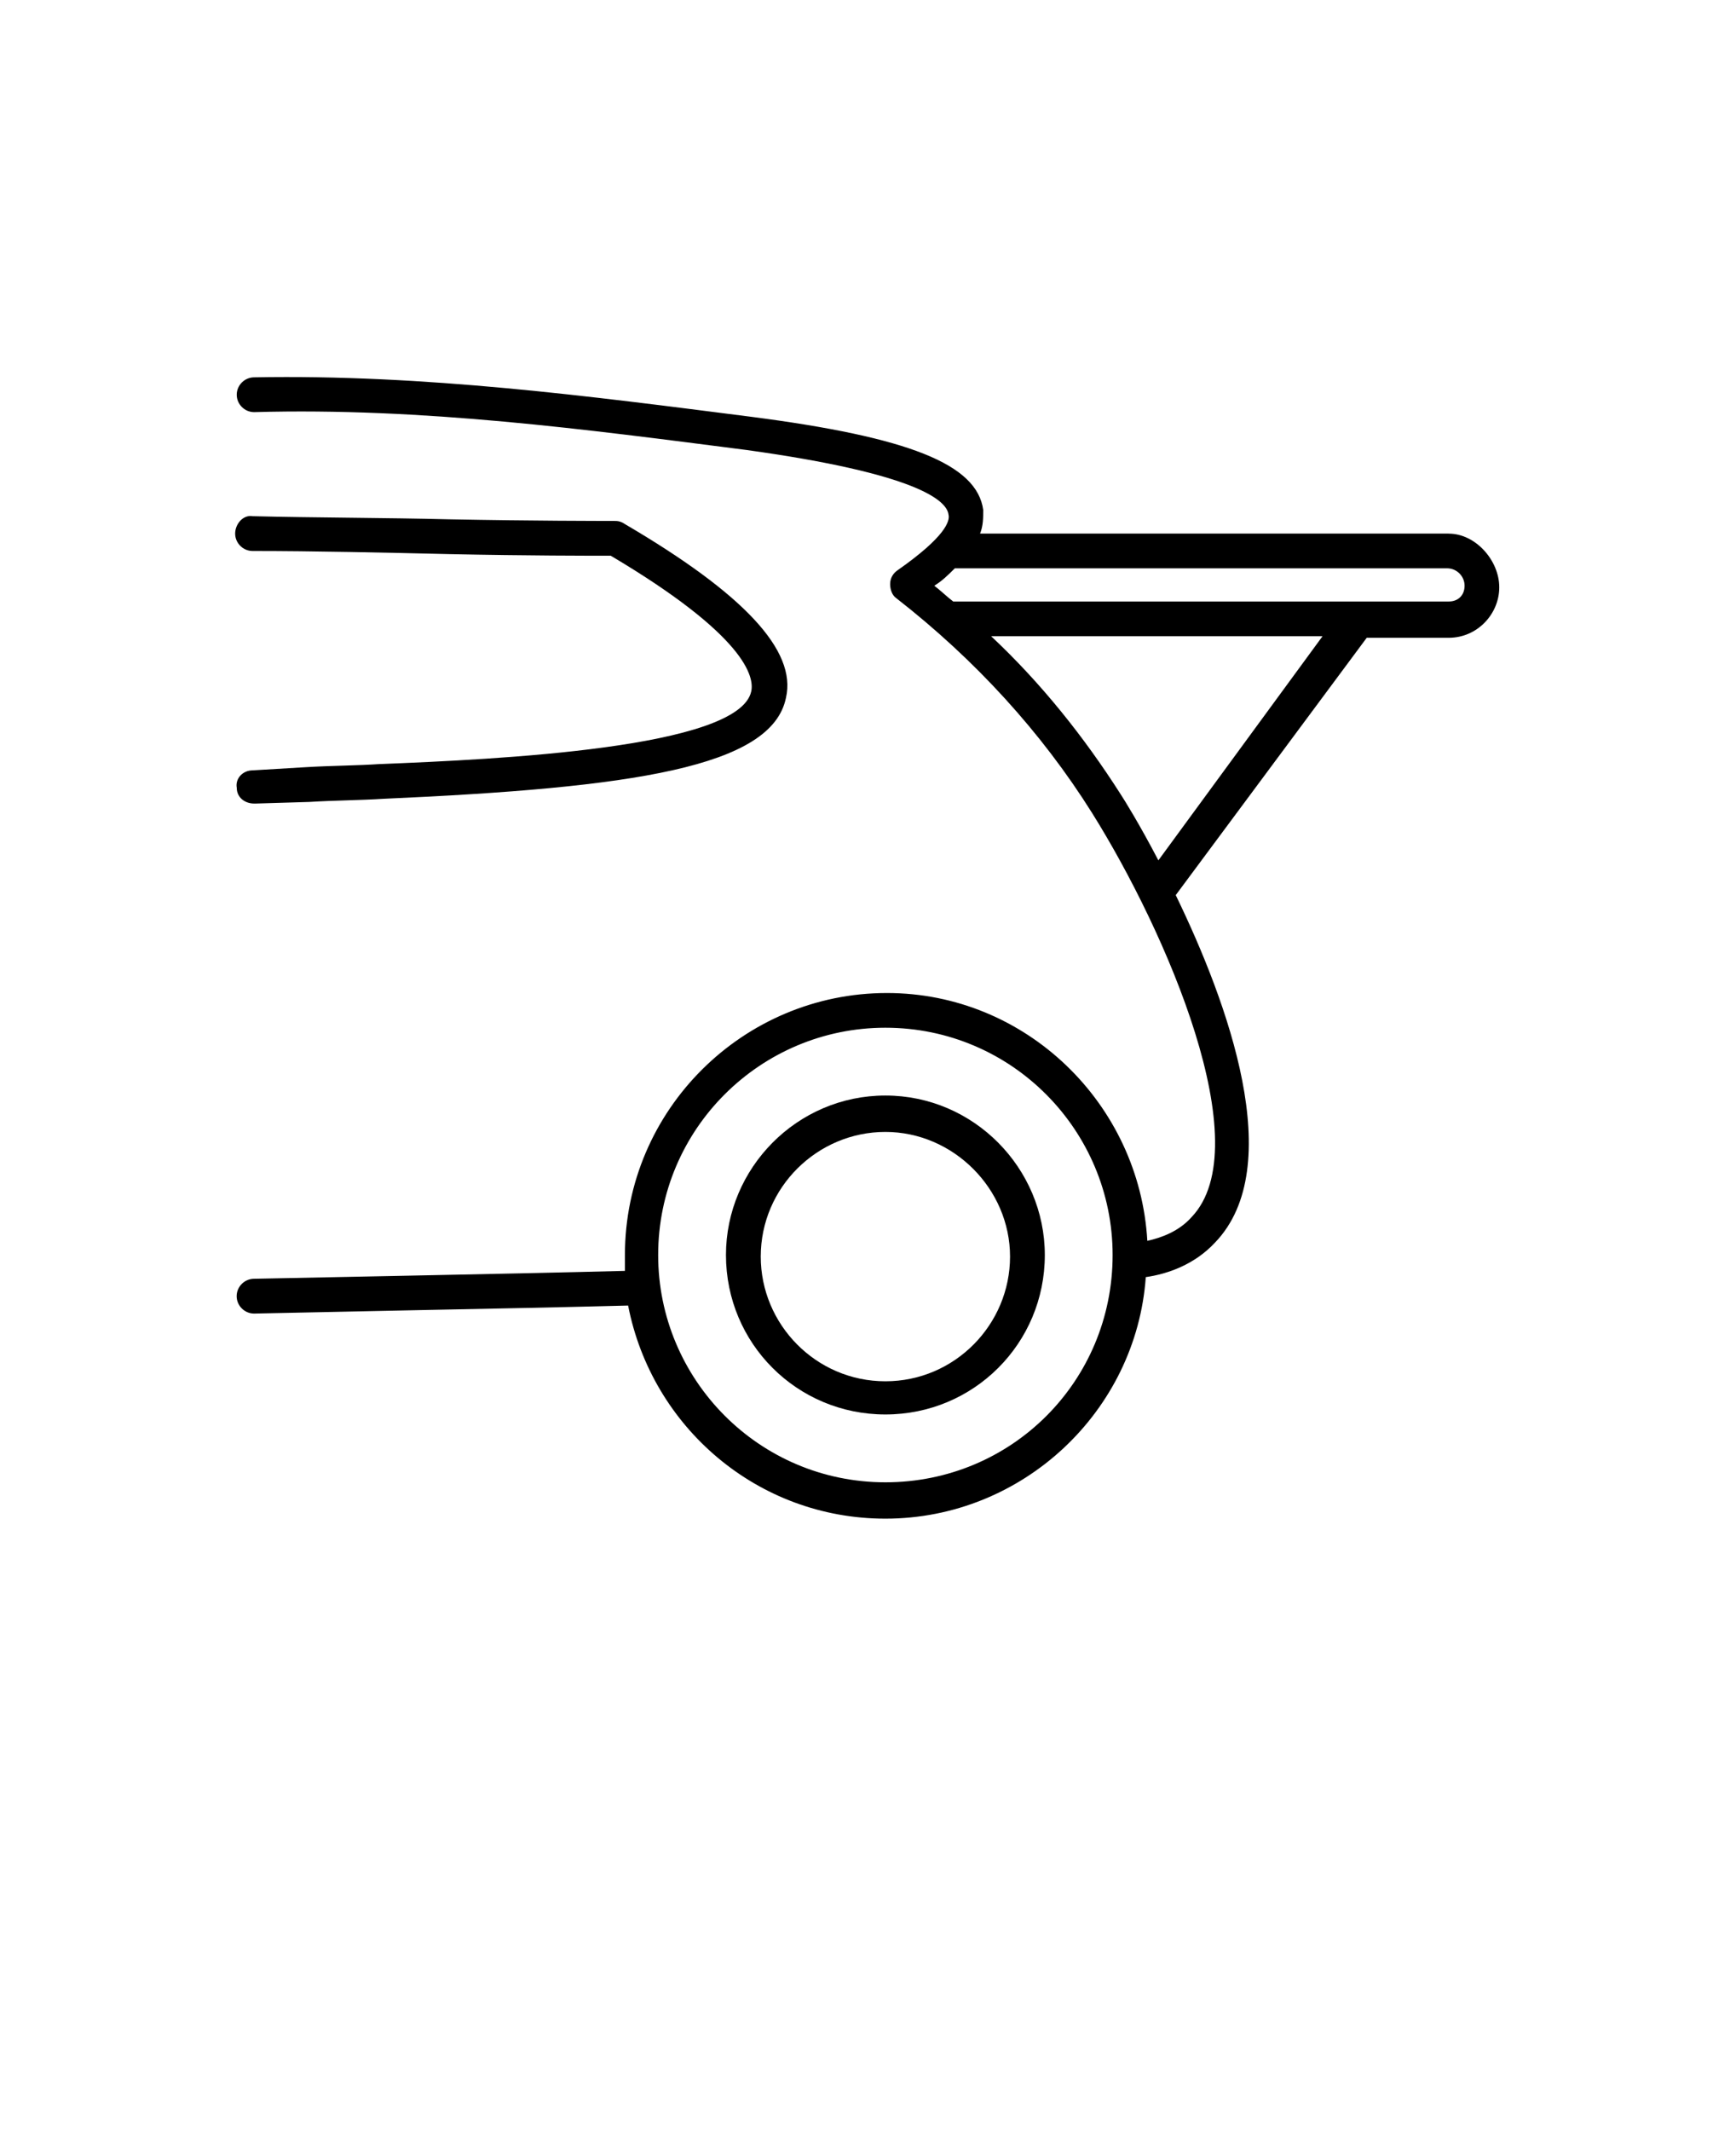
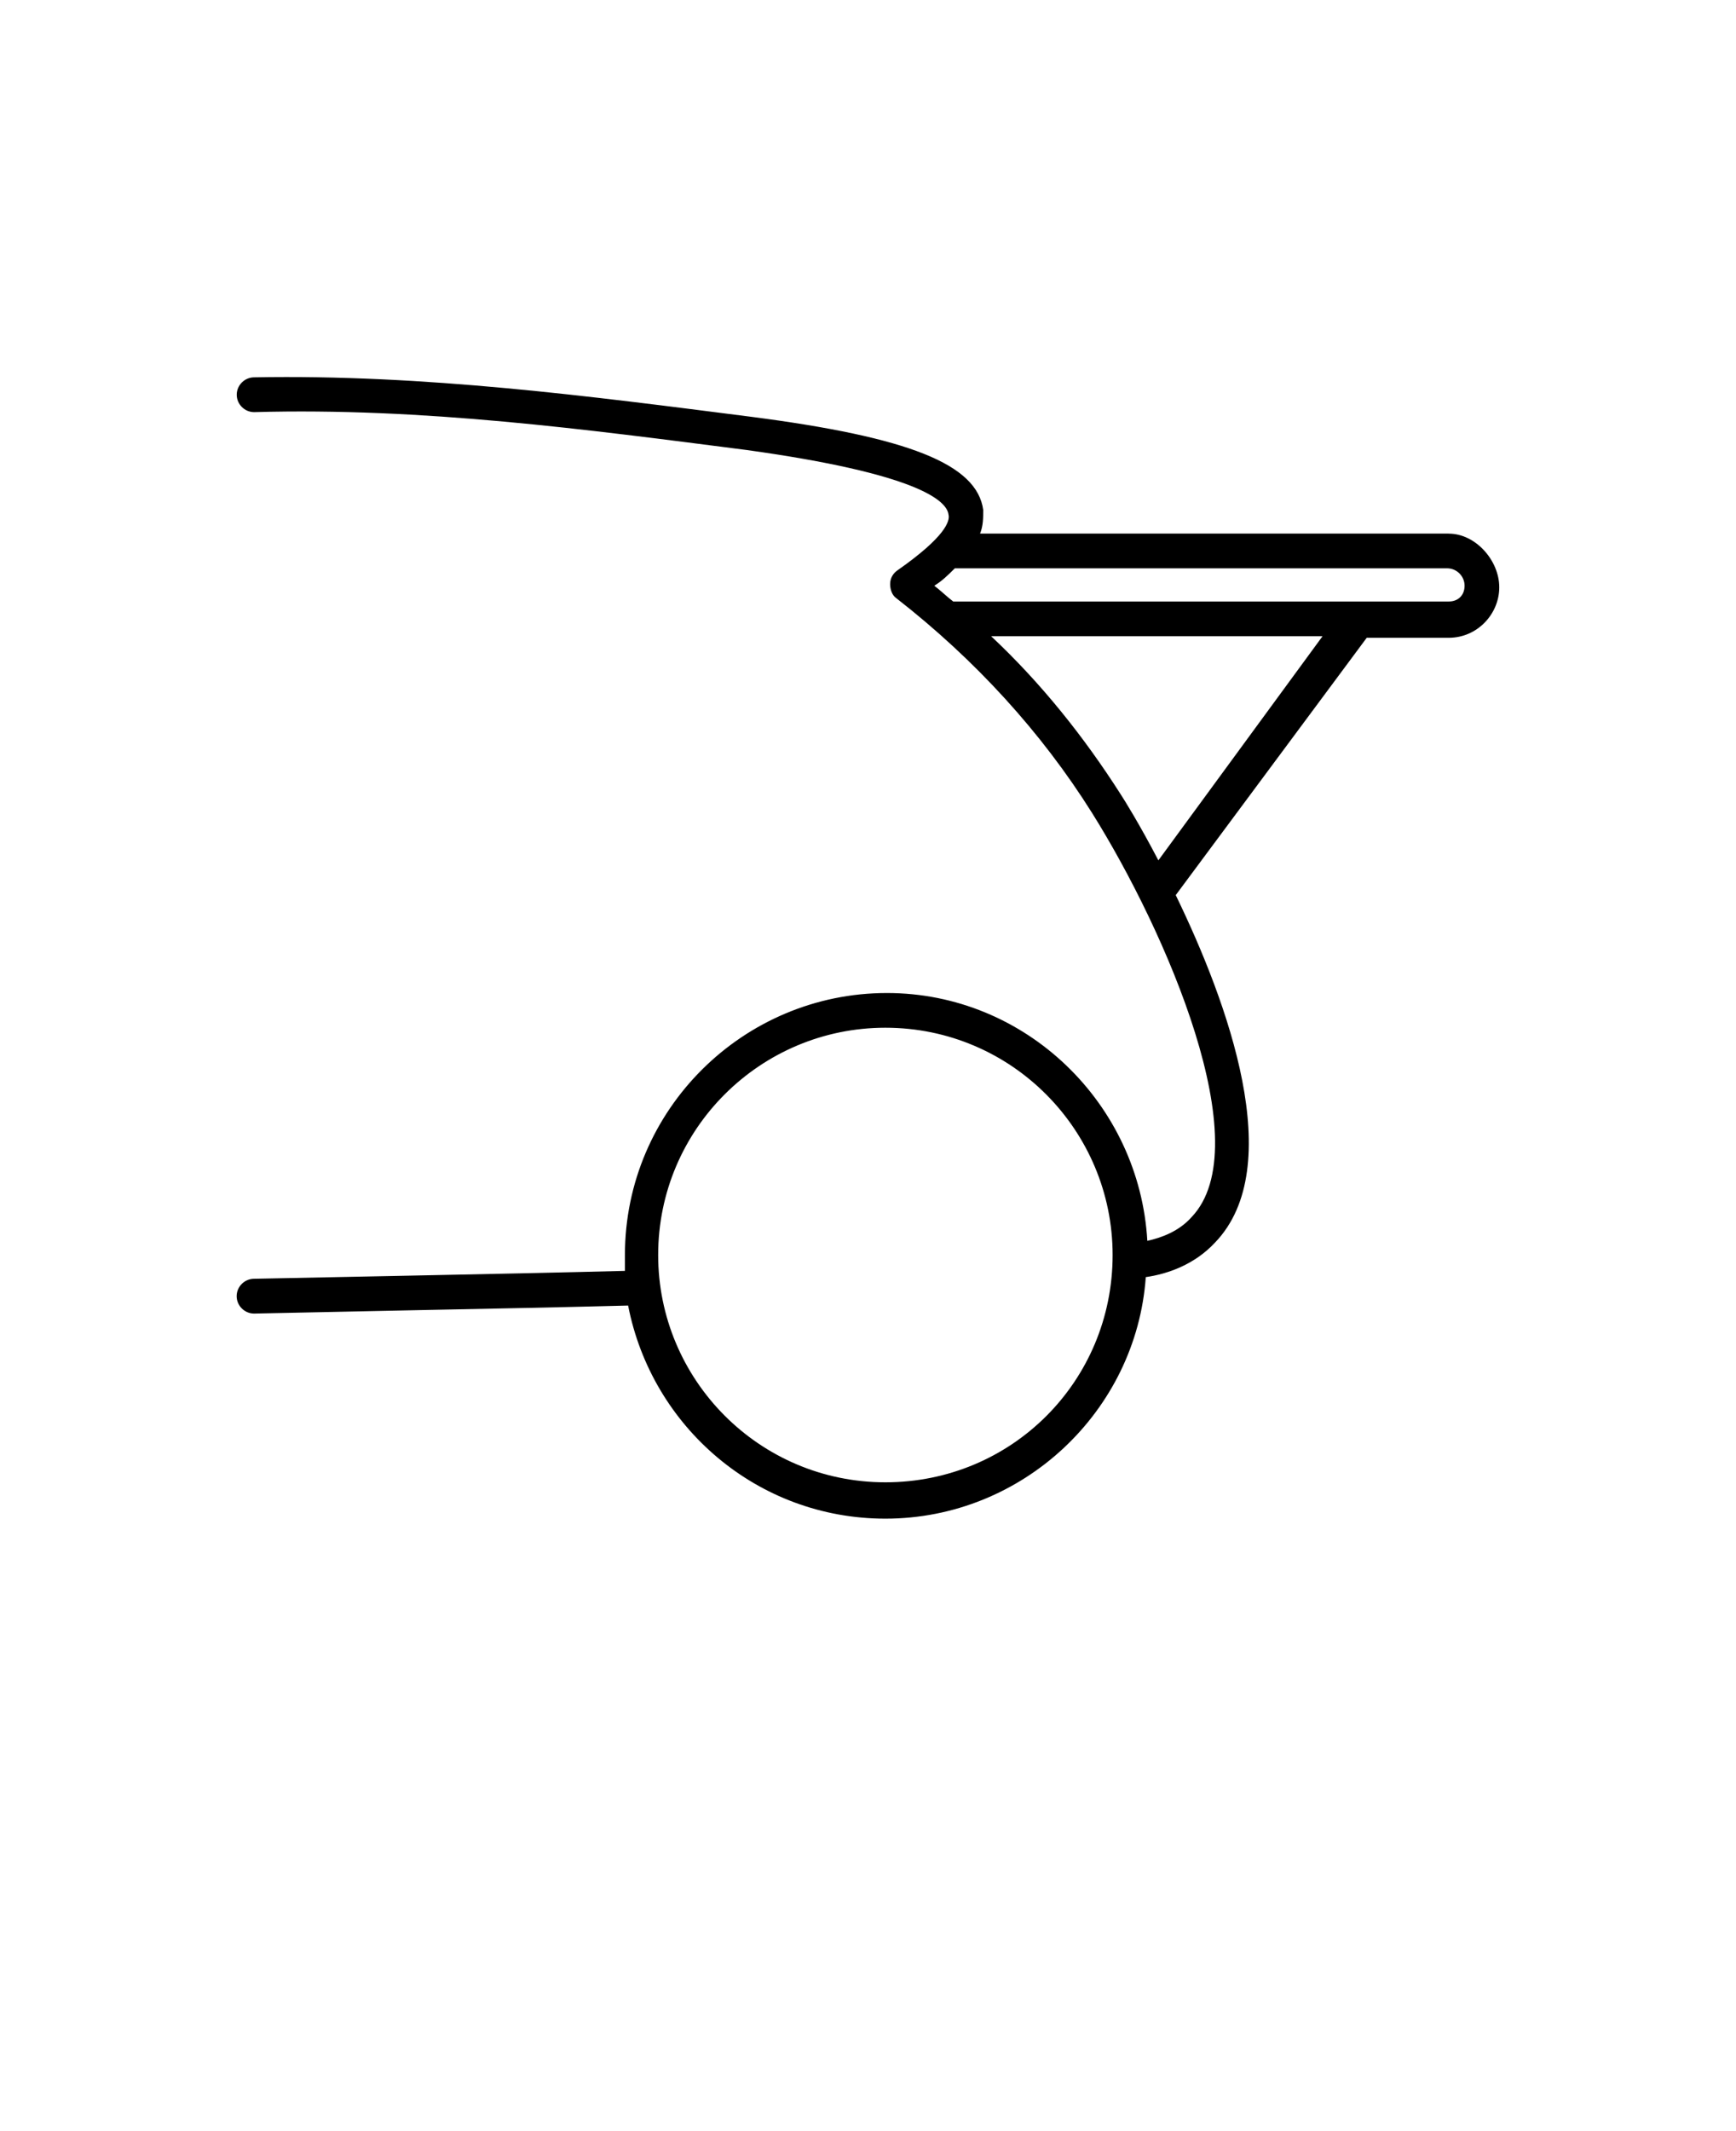
<svg xmlns="http://www.w3.org/2000/svg" version="1.1" viewBox="-5.0 -10.0 110.0 135.0">
  <g>
-     <path d="m51.102 59.398c-5.602 0-10.102 4.602-10.102 10.102 0 5.602 4.5 10.102 10.102 10.102 5.602 0 10.102-4.5 10.102-10.102-0.004-5.5-4.504-10.102-10.102-10.102zm0 18.102c-4.398 0-7.898-3.602-7.898-7.898 0-4.398 3.602-7.898 7.898-7.898 4.301 0 7.898 3.602 7.898 7.898 0 4.297-3.5 7.898-7.898 7.898z" />
-     <path d="m19.102 38.398c-1.5 0.102-3.102 0.102-4.699 0.199l-3.402 0.203c-0.602 0-1.102 0.5-1 1.102 0 0.602 0.5 1 1.102 1h0.102l3.398-0.102c1.602-0.102 3.199-0.102 4.699-0.199 15.801-0.699 24.602-2 25.5-6.398 0.699-3-2.699-6.602-10.199-11-0.301-0.203-0.5-0.203-0.703-0.203-0.699 0-5.199 0-10.398-0.102-4-0.102-8.602-0.102-12.5-0.199-0.602-0.102-1.102 0.5-1.102 1.102 0 0.602 0.5 1.102 1.102 1.102 3.898 0 8.398 0.102 12.5 0.199 4.898 0.102 8.898 0.102 10.199 0.102 8.602 5.102 9.102 7.699 8.898 8.602-0.797 3.594-16.098 4.297-23.496 4.594z" />
    <path d="m86.801 23.801h-29.699c0.199-0.5 0.199-1 0.199-1.5-0.398-2.898-4.699-4.602-14.699-5.898-10.199-1.301-20.699-2.699-31.5-2.5-0.602 0-1.102 0.5-1.102 1.102 0 0.602 0.5 1.102 1.102 1.102 10.699-0.301 21.102 1.102 31.199 2.398 10.801 1.496 12.699 3.195 12.801 4.098 0.102 0.398-0.199 1.398-3.199 3.5-0.301 0.199-0.5 0.5-0.5 0.898 0 0.301 0.102 0.699 0.398 0.898 5 3.898 9.199 8.5 12.398 13.602 4.699 7.5 10.602 21.102 6.301 25.602-0.801 0.898-1.898 1.301-2.801 1.5-0.5-8.699-7.699-15.699-16.5-15.699-9.102 0-16.602 7.398-16.602 16.602v1c-3.898 0.102-8.5 0.199-13.602 0.301l-9.898 0.199c-0.602 0-1.102 0.5-1.102 1.102 0 0.602 0.5 1.102 1.102 1.102l9.902-0.207c5.199-0.102 9.898-0.199 13.801-0.301 1.5 7.699 8.199 13.5 16.301 13.5 8.699 0 15.898-6.801 16.5-15.301 1.398-0.199 3.102-0.801 4.398-2.199 4.602-4.801 0.801-15.199-2.5-22l12.102-16.301h5.199c1.801 0 3.199-1.5 3.199-3.199s-1.5-3.398-3.199-3.398zm-35.699 60.098c-8 0-14.398-6.5-14.398-14.398 0-8 6.5-14.398 14.398-14.398 8 0 14.398 6.5 14.398 14.398 0 8-6.398 14.398-14.398 14.398zm17.297-39.398c-1.199-2.301-2.199-3.898-2.398-4.199-2.301-3.602-5-7-8.199-10h21zm18.402-16.398h-31.402c-0.398-0.301-0.801-0.699-1.199-1 0.5-0.301 0.898-0.699 1.301-1.102h31.199c0.602 0 1.102 0.5 1.102 1.102 0 0.598-0.402 1-1 1z" />
  </g>
</svg>